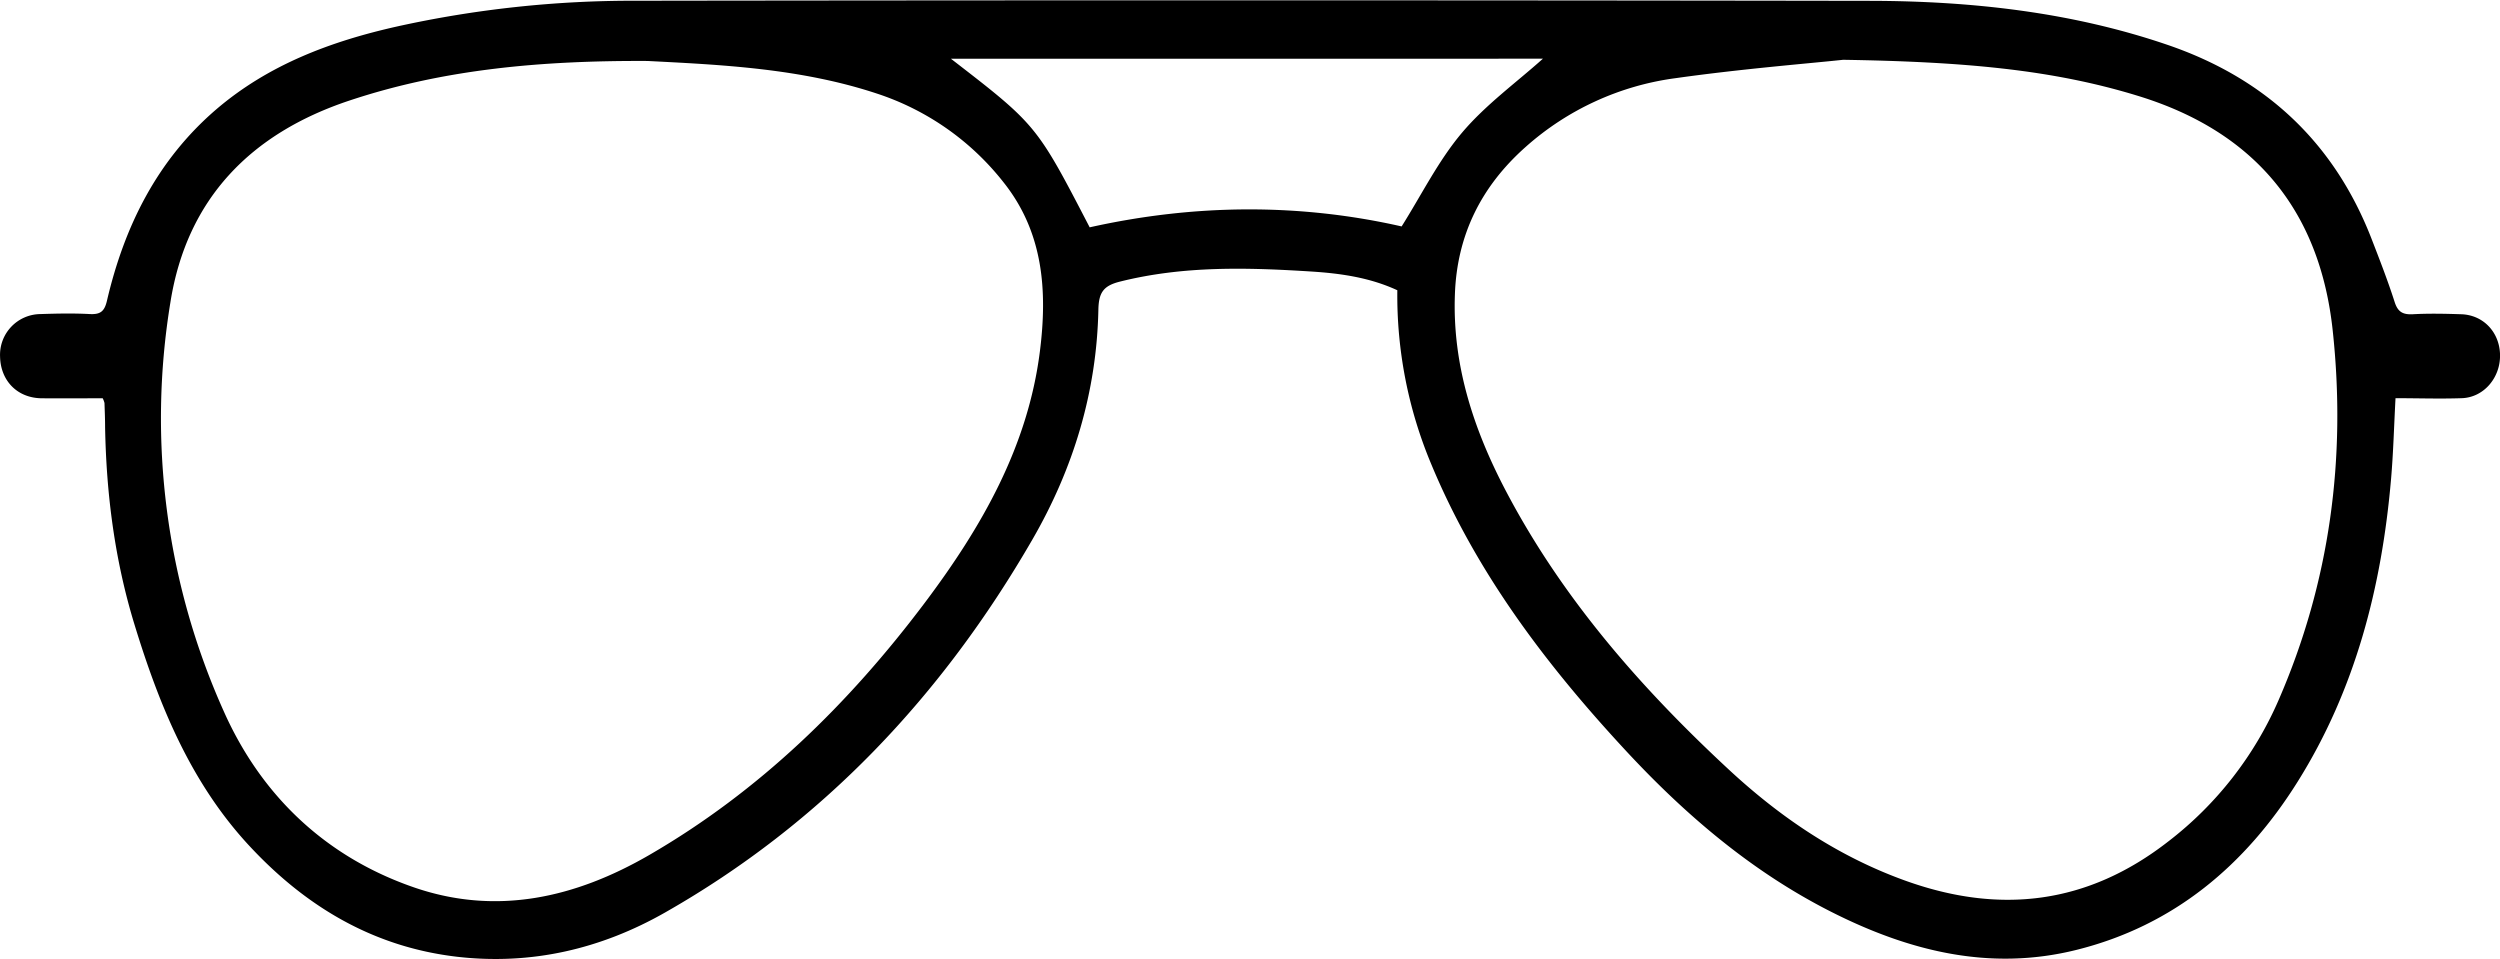
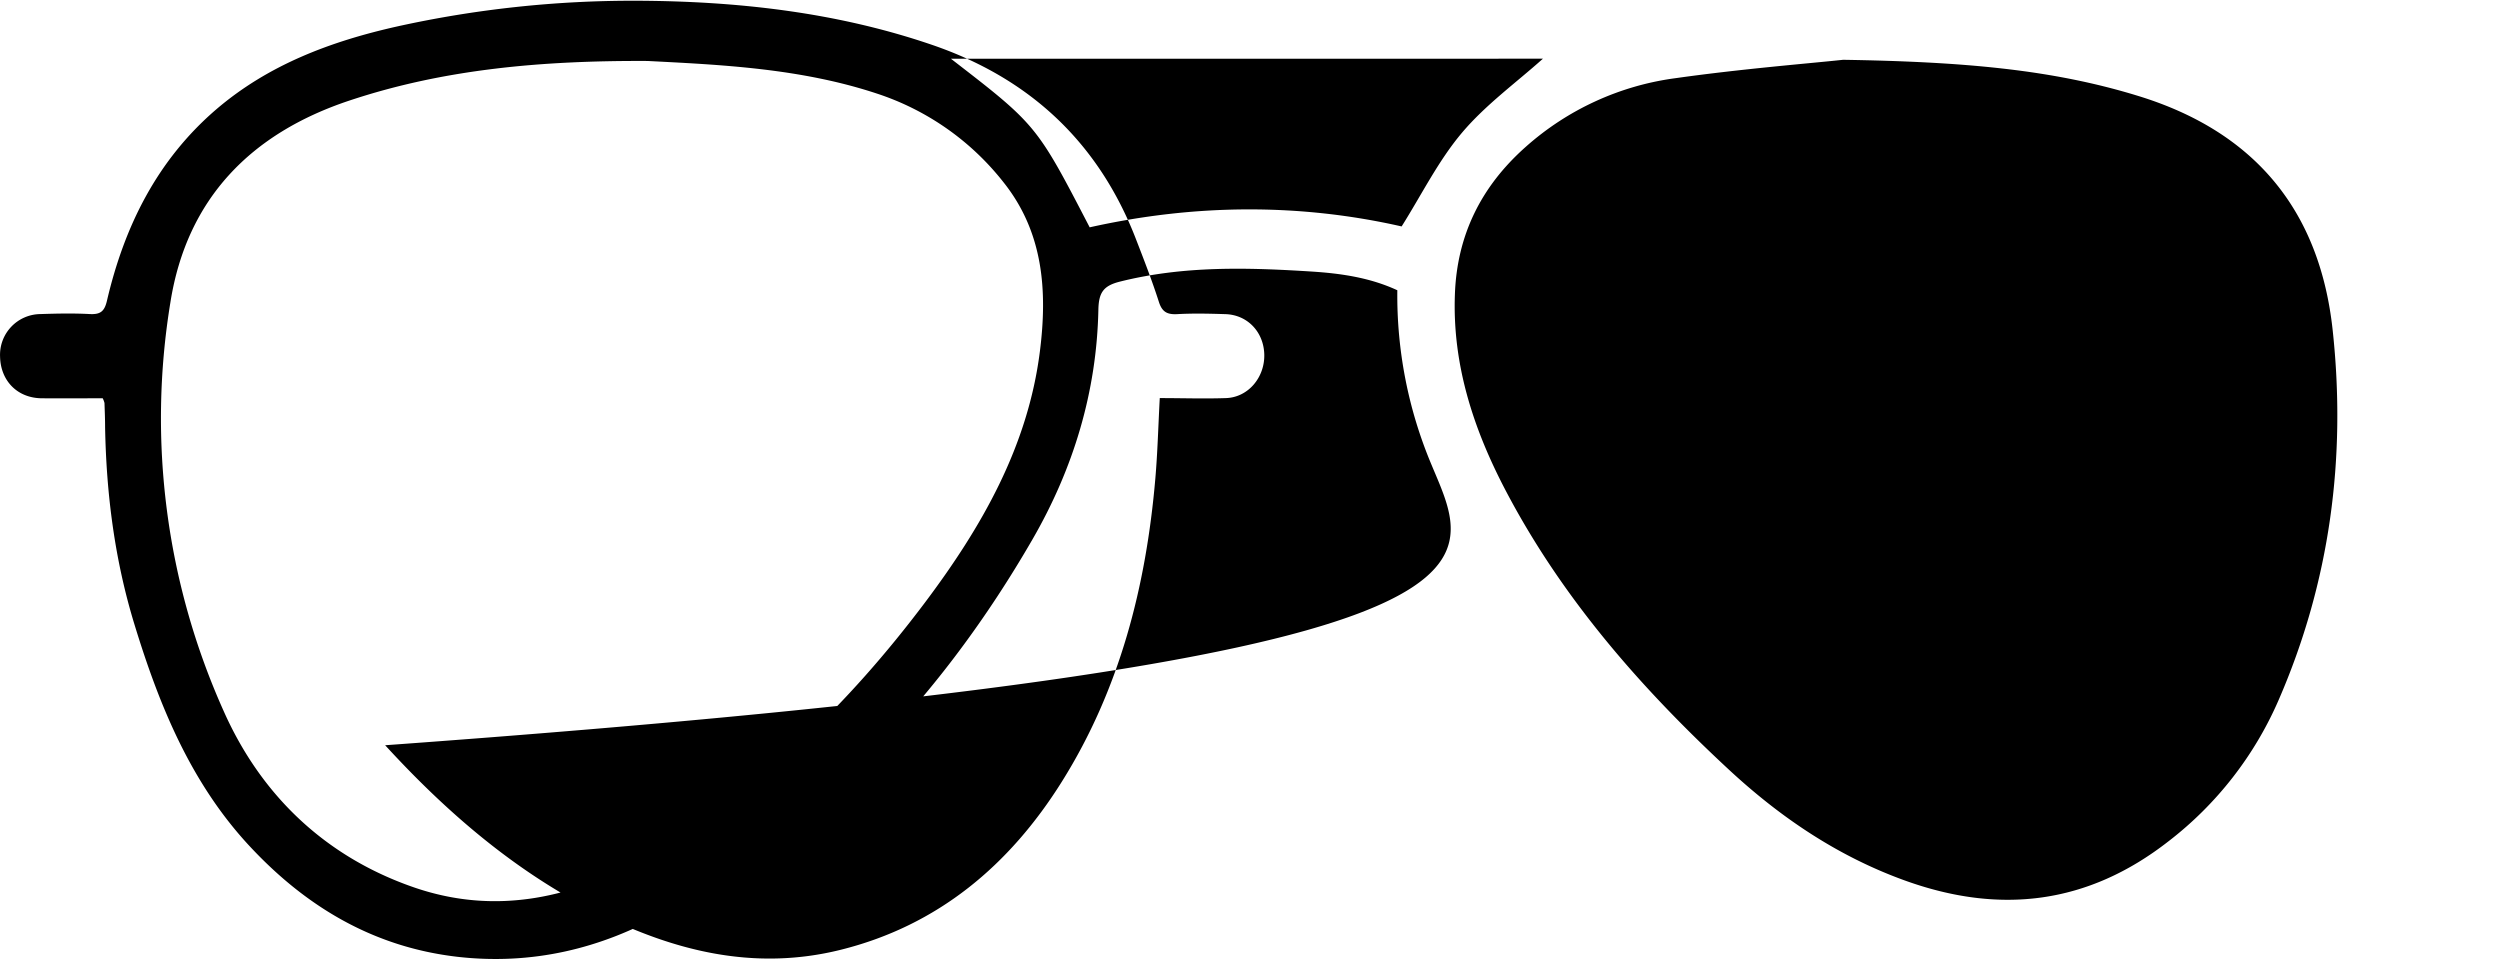
<svg xmlns="http://www.w3.org/2000/svg" viewBox="0 0 779.04 298.84" data-name="Layer 1" id="Layer_1">
-   <path d="M32,124.11c-6.45,0-12.77.06-19.08,0-7.5-.1-12.74-5.42-12.9-13A12.71,12.71,0,0,1,12.6,97.87c5.15-.17,10.32-.28,15.47,0,3.25.15,4.49-.87,5.26-4.16,5.42-23.2,15.62-43.77,34-59.58,16.33-14,35.85-21.28,56.49-25.9a340.47,340.47,0,0,1,74.25-8Q390.62-.05,583.15.26c31.29.09,62.4,3.5,92.32,13.73,30.42,10.4,51.87,30.33,63.55,60.45,2.52,6.5,5.05,13,7.18,19.64,1,3.14,2.55,4,5.7,3.84,5-.28,10-.16,15,0,6.91.19,12,5.56,12.15,12.63s-5,13.29-11.91,13.53-13.58,0-20.66,0c-.47,8.7-.68,17-1.39,25.19-2.9,33.53-11.09,65.56-29.11,94.32-16.28,26-38.55,44.83-68.89,52.4-27.08,6.76-52.4.35-76.61-11.93-25.28-12.82-46.4-31.09-65.38-51.8C481,206.07,459.8,177.83,446,144.64a135.87,135.87,0,0,1-10.57-54.19C427,86.54,418,85.22,408.93,84.63c-20.11-1.29-40.18-1.85-60,3.14-5.12,1.29-6.55,3.43-6.66,8.75-.52,25.6-7.78,49.48-20.54,71.57-28.09,48.64-65.43,88.36-114.5,116.27-19.93,11.34-41.61,16.44-64.73,13.79-25.86-3-46.76-15.35-64.27-34C59.61,244.37,49.67,220,41.88,194.52c-6.12-20-8.76-40.57-9.13-61.46,0-2.49-.11-5-.19-7.48A6.67,6.67,0,0,0,32,124.11ZM201.77,19c-32.78-.15-63.35,2.5-92.86,12.33C78.34,41.49,58.25,61.77,53.11,94.17A222.87,222.87,0,0,0,69.64,221.45c11.7,26.41,31.81,45.59,59.44,55.1,25.74,8.85,50.23,3.2,73.21-10.1,34.4-19.91,62.21-47.13,85.93-78.67,17.63-23.46,32.09-48.55,35.84-78.39,2.36-18.8,1.08-37-11.35-52.59a83.08,83.08,0,0,0-39.48-27.65C249.44,21.28,224.65,20.18,201.77,19Zm372.43-.35c-11.1,1.18-31.65,2.83-52,5.7A87.55,87.55,0,0,0,475.29,45.9C461.53,58.16,454,73.3,453.37,91.78c-.8,21.93,5.82,42,15.81,61.06,17.53,33.43,42,61.41,69.47,86.9,16.15,15,34.06,27.09,54.89,34.62,29.61,10.7,57,7.49,82.24-12.23a111.58,111.58,0,0,0,34.28-44c16-36.81,21.12-75.41,16.85-115.13-4-37.4-24.29-61.91-60.47-73.06C639.47,21.62,611.73,19.23,574.2,18.63Zm-277.87-.34C323,38.91,323,38.91,339.56,70.84c32.84-7.33,65.53-7.48,97.21-.28,6.23-9.89,11.43-20.46,18.8-29.19s16.91-15.62,25.23-23.08Z" />
+   <path d="M32,124.11c-6.45,0-12.77.06-19.08,0-7.5-.1-12.74-5.42-12.9-13A12.71,12.71,0,0,1,12.6,97.87c5.15-.17,10.32-.28,15.47,0,3.25.15,4.49-.87,5.26-4.16,5.42-23.2,15.62-43.77,34-59.58,16.33-14,35.85-21.28,56.49-25.9a340.47,340.47,0,0,1,74.25-8c31.29.09,62.4,3.5,92.32,13.73,30.42,10.4,51.87,30.33,63.55,60.45,2.52,6.5,5.05,13,7.18,19.64,1,3.14,2.55,4,5.7,3.84,5-.28,10-.16,15,0,6.91.19,12,5.56,12.15,12.63s-5,13.29-11.91,13.53-13.58,0-20.66,0c-.47,8.7-.68,17-1.39,25.19-2.9,33.53-11.09,65.56-29.11,94.32-16.28,26-38.55,44.83-68.89,52.4-27.08,6.76-52.4.35-76.61-11.93-25.28-12.82-46.4-31.09-65.38-51.8C481,206.07,459.8,177.83,446,144.64a135.87,135.87,0,0,1-10.57-54.19C427,86.54,418,85.22,408.93,84.63c-20.11-1.29-40.18-1.85-60,3.14-5.12,1.29-6.55,3.43-6.66,8.75-.52,25.6-7.78,49.48-20.54,71.57-28.09,48.64-65.43,88.36-114.5,116.27-19.93,11.34-41.61,16.44-64.73,13.79-25.86-3-46.76-15.35-64.27-34C59.61,244.37,49.67,220,41.88,194.52c-6.12-20-8.76-40.57-9.13-61.46,0-2.49-.11-5-.19-7.48A6.67,6.67,0,0,0,32,124.11ZM201.77,19c-32.78-.15-63.35,2.5-92.86,12.33C78.34,41.49,58.25,61.77,53.11,94.17A222.87,222.87,0,0,0,69.64,221.45c11.7,26.41,31.81,45.59,59.44,55.1,25.74,8.85,50.23,3.2,73.21-10.1,34.4-19.91,62.21-47.13,85.93-78.67,17.63-23.46,32.09-48.55,35.84-78.39,2.36-18.8,1.08-37-11.35-52.59a83.08,83.08,0,0,0-39.48-27.65C249.44,21.28,224.65,20.18,201.77,19Zm372.43-.35c-11.1,1.18-31.65,2.83-52,5.7A87.55,87.55,0,0,0,475.29,45.9C461.53,58.16,454,73.3,453.37,91.78c-.8,21.93,5.82,42,15.81,61.06,17.53,33.43,42,61.41,69.47,86.9,16.15,15,34.06,27.09,54.89,34.62,29.61,10.7,57,7.49,82.24-12.23a111.58,111.58,0,0,0,34.28-44c16-36.81,21.12-75.41,16.85-115.13-4-37.4-24.29-61.91-60.47-73.06C639.47,21.62,611.73,19.23,574.2,18.63Zm-277.87-.34C323,38.91,323,38.91,339.56,70.84c32.84-7.33,65.53-7.48,97.21-.28,6.23-9.89,11.43-20.46,18.8-29.19s16.91-15.62,25.23-23.08Z" />
</svg>